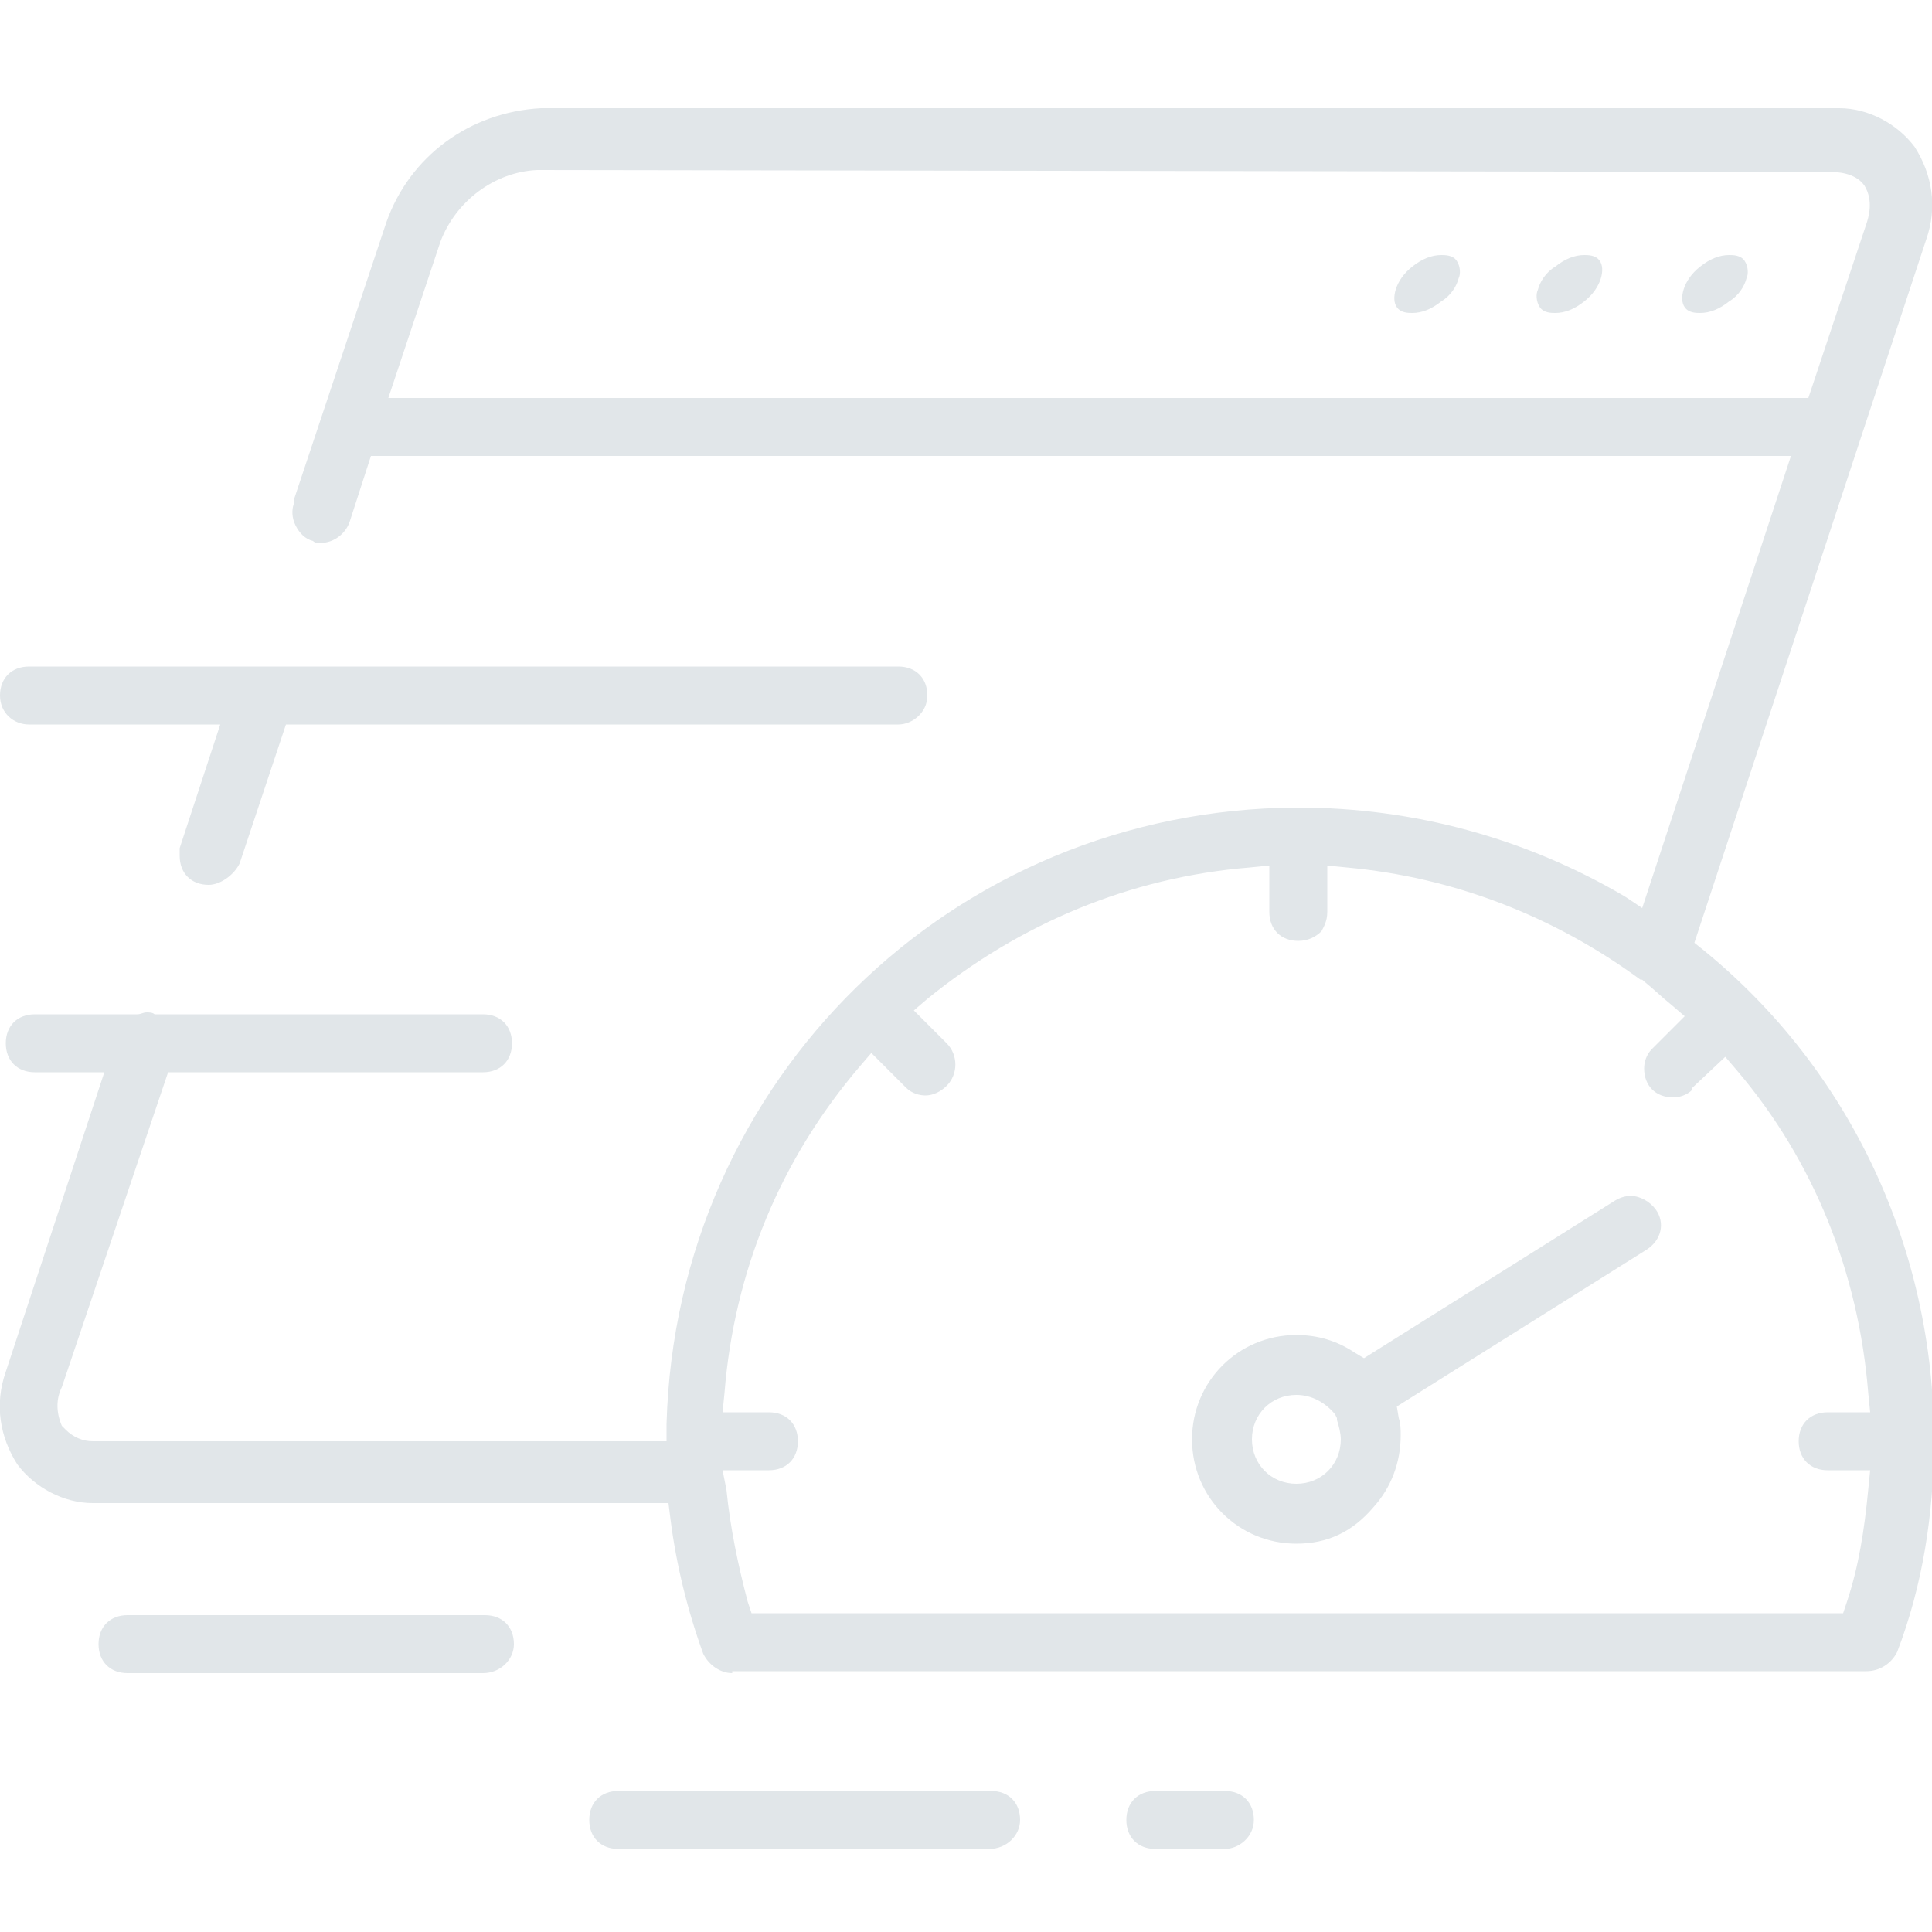
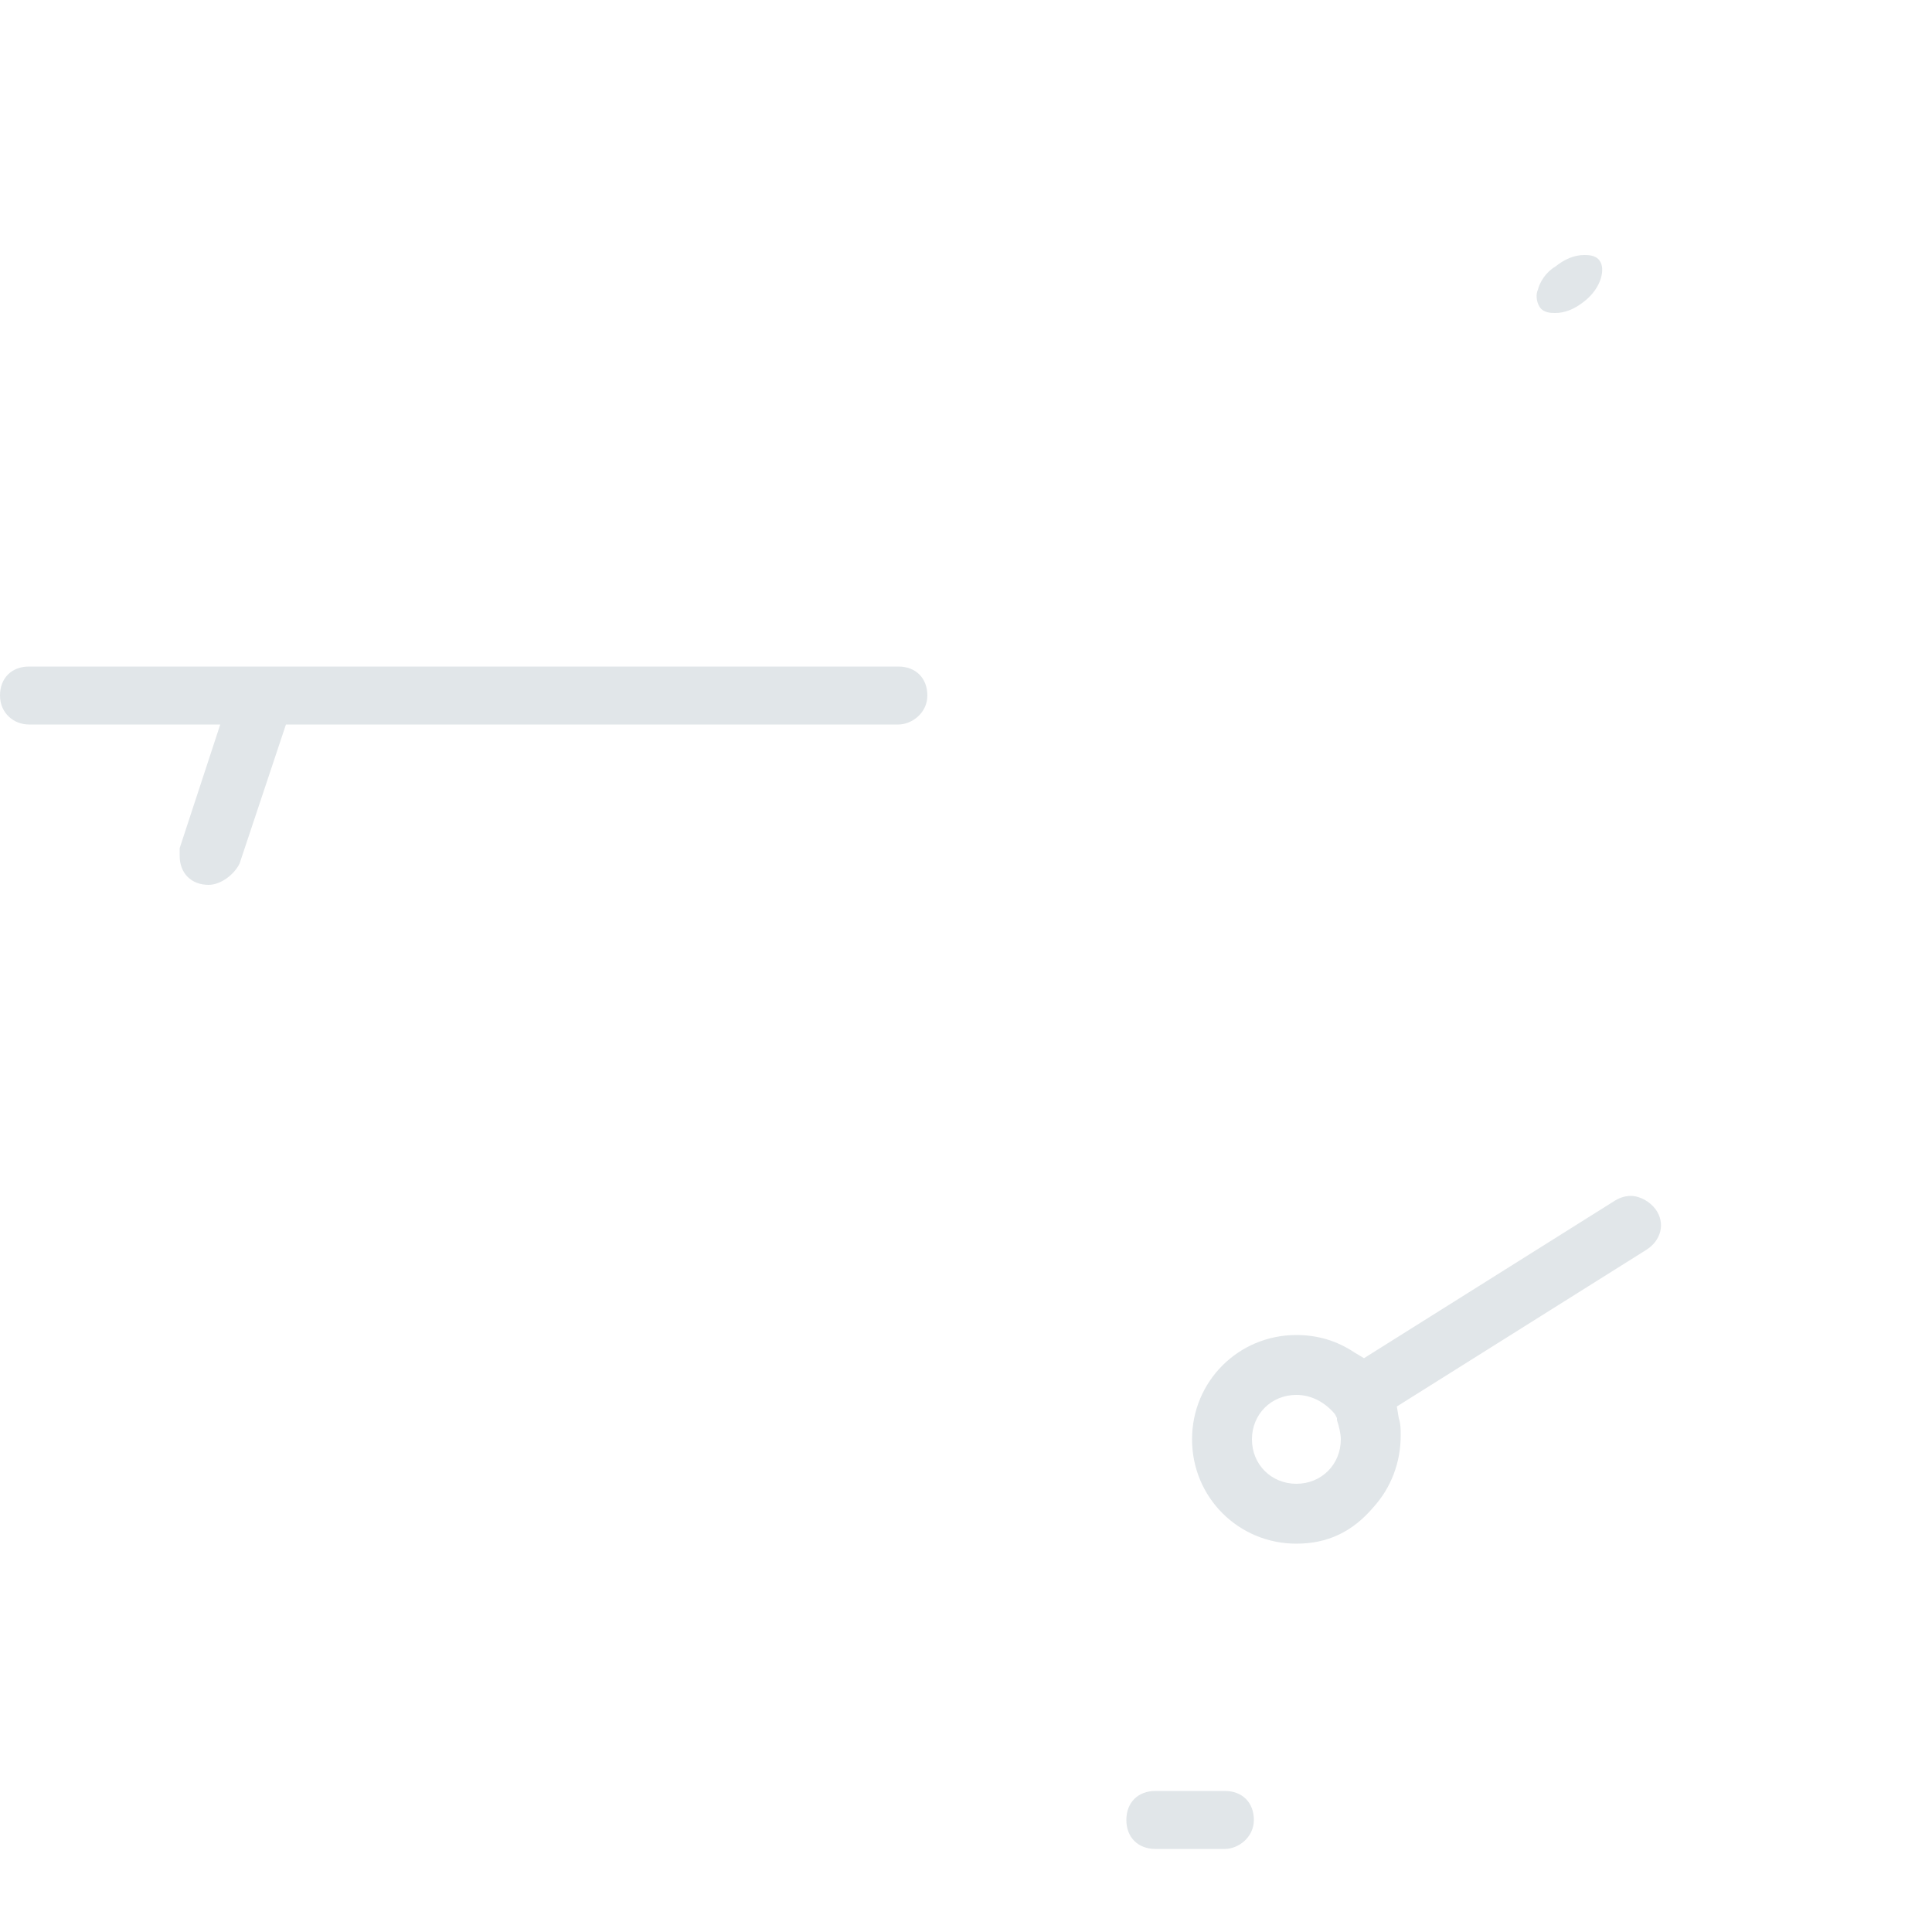
<svg xmlns="http://www.w3.org/2000/svg" version="1.1" id="Capa_1" x="0px" y="0px" viewBox="0 0 100 100" style="enable-background:new 0 0 100 100;" xml:space="preserve">
  <style type="text/css">
	.st0{fill:#E1E6E9;}
</style>
-   <path class="st0" d="M73.1,16.2c-0.2,0-0.6,0-0.8-0.3c-0.3-0.4-0.1-1.4,0.8-2.1c0.5-0.4,1-0.6,1.5-0.6c0.2,0,0.6,0,0.8,0.3  c0.2,0.3,0.2,0.7,0.1,0.9c-0.1,0.4-0.4,0.9-0.9,1.2C74.1,16,73.6,16.2,73.1,16.2z" />
  <path class="st0" d="M80.5,16.2c-0.2,0-0.6,0-0.8-0.3c-0.2-0.3-0.2-0.7-0.1-0.9c0.1-0.4,0.4-0.9,0.9-1.2c0.5-0.4,1-0.6,1.5-0.6  c0.2,0,0.6,0,0.8,0.3c0.3,0.4,0.1,1.4-0.8,2.1C81.5,16,81,16.2,80.5,16.2L80.5,16.2z" />
-   <path class="st0" d="M88,16.2c-0.2,0-0.6,0-0.8-0.3c-0.3-0.4-0.1-1.4,0.8-2.1c0.5-0.4,1-0.6,1.5-0.6c0.2,0,0.6,0,0.8,0.3  c0.2,0.3,0.2,0.7,0.1,0.9c-0.1,0.4-0.4,0.9-0.9,1.2C89,16,88.5,16.2,88,16.2L88,16.2z" />
-   <path class="st0" d="M37.9,86.6c-0.6,0-1.2-0.4-1.5-1c-0.8-2.2-1.4-4.6-1.7-7l-0.1-0.8H5.1c-0.1,0-0.2,0-0.3,0c-1.5,0-3-0.8-3.9-2  c-0.9-1.4-1.2-3.1-0.6-4.8l5.1-15.5H1.8c-0.9,0-1.5-0.6-1.5-1.5c0-0.9,0.6-1.5,1.5-1.5H7l0.1,0c0.2,0,0.3-0.1,0.5-0.1  c0.1,0,0.3,0,0.4,0.1l0.1,0l16.9,0c0.9,0,1.5,0.6,1.5,1.5c0,0.9-0.6,1.5-1.5,1.5H8.7L3.2,71.8c-0.3,0.6-0.3,1.3,0,2l0.1,0.1L3.4,74  c0.4,0.4,0.9,0.6,1.4,0.6c0.1,0,0.3,0,0.4,0h29.3l0-0.9C35,55.9,49.3,41.9,67.1,41.8l0.1,0c6,0,11.8,1.6,16.9,4.6L85,47l7.7-23.4  H19.2L18.1,27c-0.2,0.6-0.8,1.1-1.5,1.1c-0.2,0-0.3,0-0.4-0.1c-0.4-0.1-0.7-0.4-0.9-0.8c-0.2-0.4-0.2-0.8-0.1-1.1l0-0.1v-0.1  L20,11.5c1.2-3.4,4.3-5.7,8-5.9l66.9,0c0.1,0,0.2,0,0.3,0c1.5,0,3,0.8,3.9,2c0.9,1.4,1.2,3.1,0.6,4.8l-12,36.4l0.5,0.4  c7.6,6.2,11.9,15.5,11.9,25.3c0,3.9-0.6,7.6-1.9,11c-0.3,0.6-0.9,1-1.6,1H37.9z M37.6,77.1c0.2,2,0.6,3.9,1.1,5.8l0.2,0.6h56.5  l0.2-0.6c0.6-1.8,0.9-3.7,1.1-5.8l0.1-1h-2.2c-0.9,0-1.5-0.6-1.5-1.5c0-0.9,0.6-1.5,1.5-1.5h2.2l-0.1-1c-0.5-6.2-2.8-12-6.8-16.7  l-0.6-0.7l-1.7,1.6l0,0.1c-0.3,0.3-0.7,0.4-1,0.4c-0.9,0-1.5-0.6-1.5-1.5c0-0.3,0.1-0.7,0.4-1l1.7-1.7l-0.7-0.6  c-0.5-0.4-0.9-0.8-1.4-1.2c-0.1-0.1-0.1-0.1-0.2-0.1c-4.5-3.3-9.7-5.3-15.2-5.8l-1-0.1v2.4c0,0.5-0.2,0.8-0.3,1  c-0.3,0.3-0.7,0.5-1.2,0.5c-0.9,0-1.5-0.6-1.5-1.5v-2.4l-1,0.1c-6.2,0.5-11.9,2.9-16.7,6.8l-0.7,0.6l1.7,1.7c0.6,0.6,0.6,1.6,0,2.2  c-0.3,0.3-0.7,0.5-1.1,0.5c-0.3,0-0.7-0.1-1-0.4l-1.8-1.8l-0.6,0.7c-4.1,4.8-6.5,10.6-7,16.9l-0.1,1h2.4c0.9,0,1.5,0.6,1.5,1.5  c0,0.9-0.6,1.5-1.5,1.5h-2.4L37.6,77.1z M27.8,8.8c-2.2,0.1-4.2,1.6-5,3.7l-2.7,8.1h73.5l3-9c0.1-0.3,0.4-1.2-0.1-2  c-0.5-0.7-1.5-0.7-1.8-0.7L27.8,8.8L27.8,8.8z" />
  <path class="st0" d="M67.1,79.9c-3,0-5.4-2.4-5.4-5.4s2.4-5.4,5.4-5.4c1.1,0,2.1,0.3,3,0.9l0.5,0.3l12.9-8.1  c0.3-0.2,0.6-0.3,0.9-0.3c0.5,0,1,0.3,1.3,0.7c0.5,0.7,0.3,1.6-0.5,2.1l-12.9,8.1l0.1,0.6c0.1,0.3,0.1,0.6,0.1,0.9  c0,1.4-0.5,2.7-1.4,3.7C70,79.3,68.7,79.9,67.1,79.9z M67.1,72.2c-1.3,0-2.3,1-2.3,2.3s1,2.3,2.3,2.3c1.3,0,2.3-1,2.3-2.3  c0-0.3-0.1-0.7-0.2-1l0-0.1c0,0-0.1-0.2-0.1-0.2C68.6,72.6,67.9,72.2,67.1,72.2z" />
  <path class="st0" d="M10.8,45.8c-0.9,0-1.5-0.6-1.5-1.5c0-0.1,0-0.3,0-0.4l2.1-6.4H1.5C0.7,37.5,0,36.9,0,36c0-0.9,0.6-1.5,1.5-1.5  h45c0.9,0,1.5,0.6,1.5,1.5c0,0.9-0.8,1.5-1.5,1.5H14.8l-2.4,7.2C12.1,45.3,11.4,45.8,10.8,45.8z" />
-   <path class="st0" d="M6.6,86.6c-0.9,0-1.5-0.6-1.5-1.5c0-0.9,0.6-1.5,1.5-1.5h18.5c0.9,0,1.5,0.6,1.5,1.5c0,0.8-0.7,1.5-1.6,1.5H6.6  z" />
  <path class="st0" d="M59.8,95.7c-0.9,0-1.5-0.6-1.5-1.5c0-0.9,0.6-1.5,1.5-1.5h3.6c0.9,0,1.5,0.6,1.5,1.5c0,0.9-0.8,1.5-1.5,1.5  H59.8z" />
-   <path class="st0" d="M32,95.7c-0.9,0-1.5-0.6-1.5-1.5c0-0.9,0.6-1.5,1.5-1.5h19.3c0.9,0,1.5,0.6,1.5,1.5c0,0.8-0.7,1.5-1.6,1.5H32z" />
</svg>